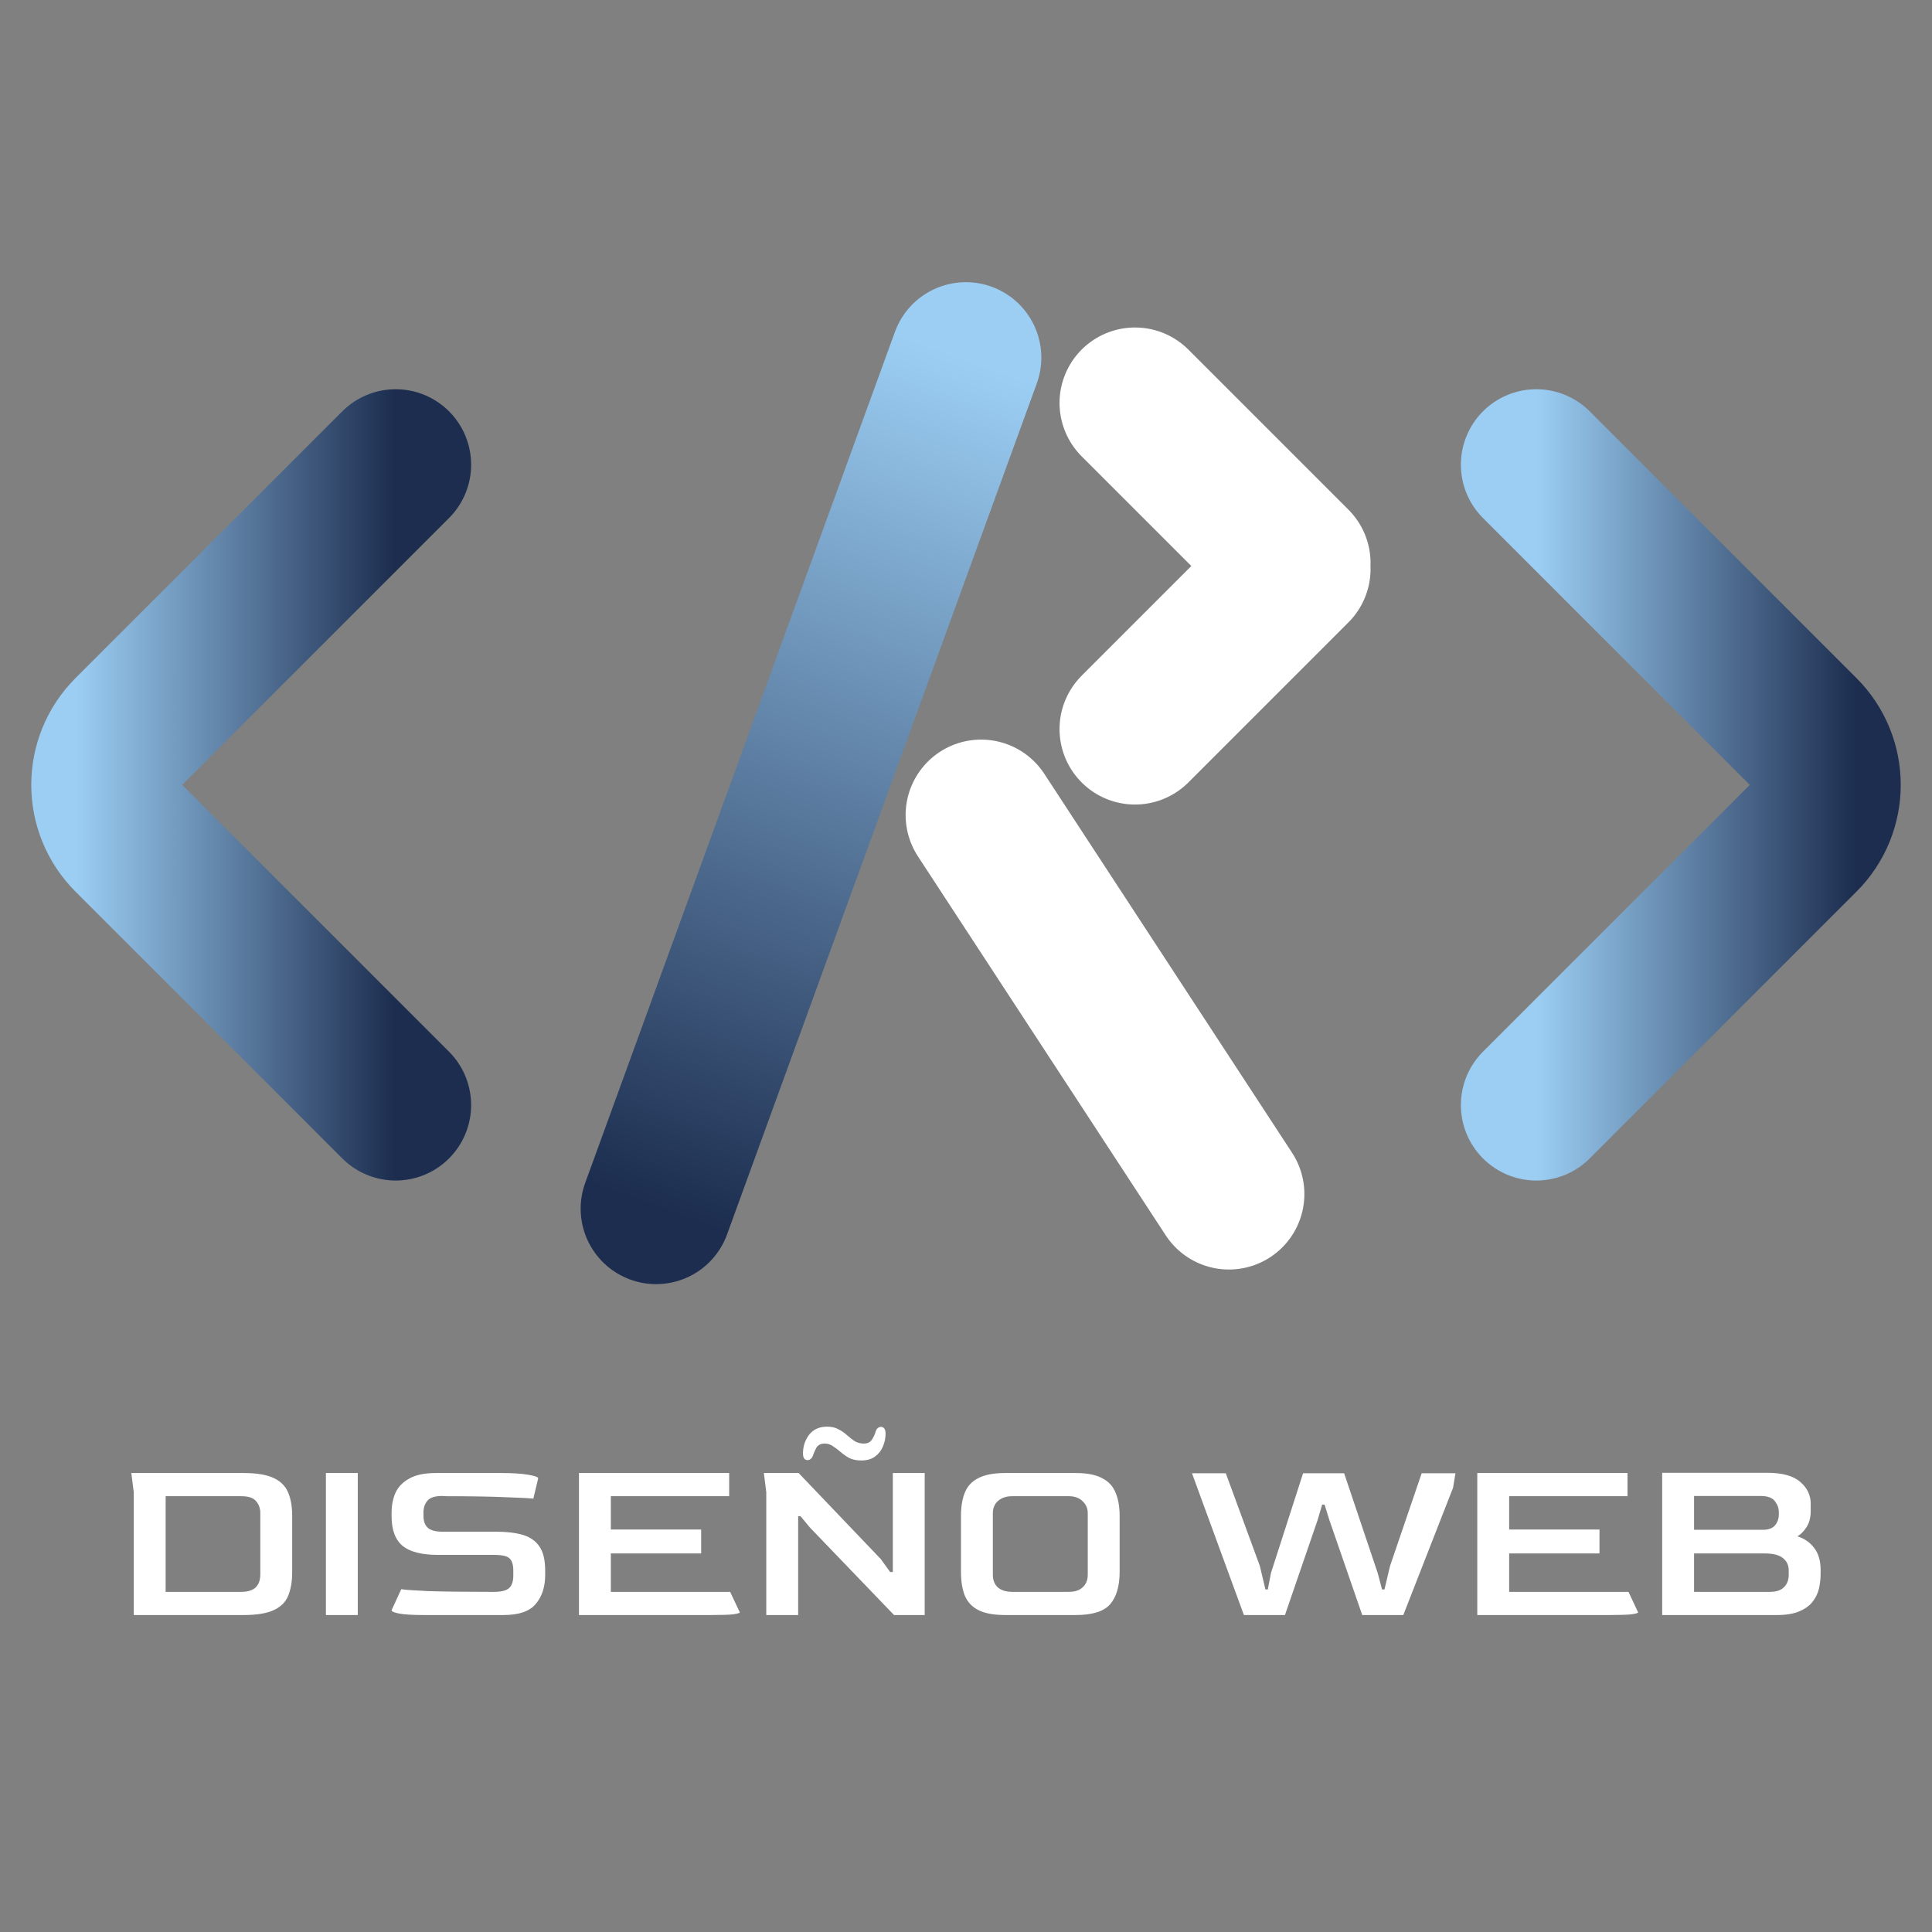
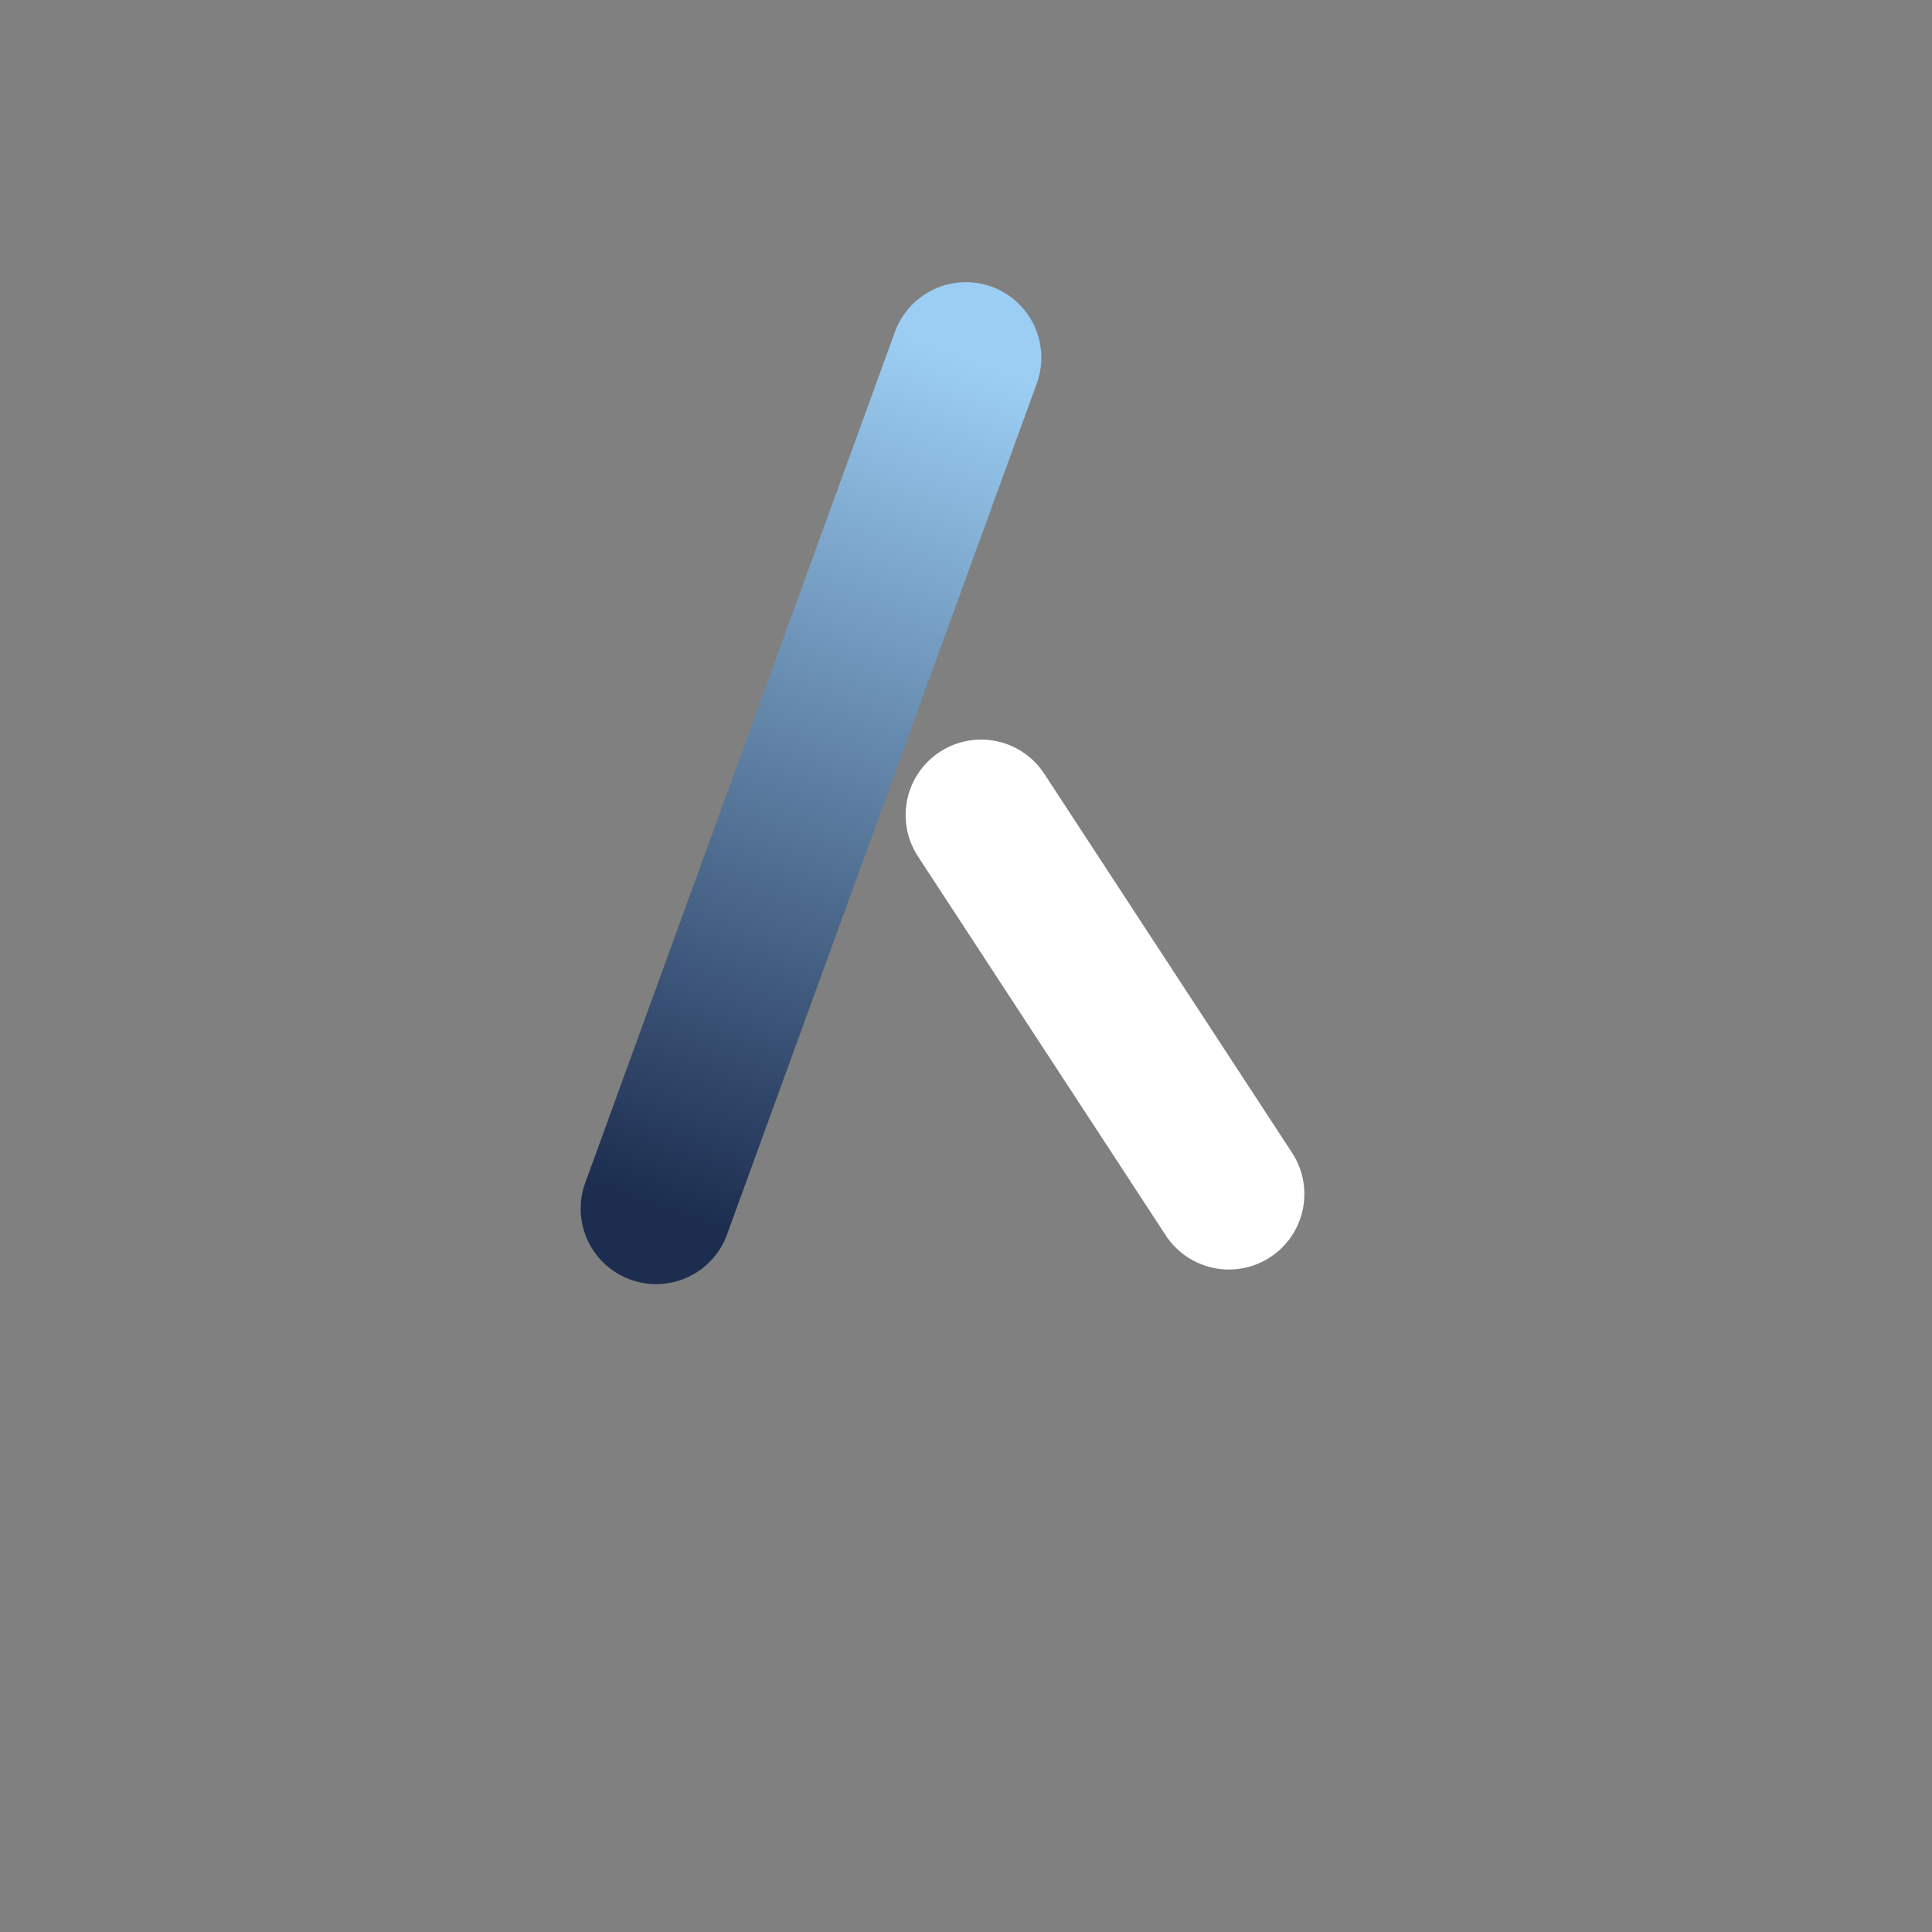
<svg xmlns="http://www.w3.org/2000/svg" width="128" height="128" viewBox="0 0 128 128" fill="none">
  <rect x="0" y="0" width="128" height="128" fill="#808080" stroke="none" />
-   <path d="M26.213 30.787L8.536 48.465C6.583 50.417 6.583 53.583 8.536 55.535L26.213 73.213" stroke="url(#paint0_linear_47_2)" stroke-width="10" stroke-linecap="round" />
-   <path d="M101.787 73.213L119.464 55.535C121.417 53.583 121.417 50.417 119.464 48.465L101.787 30.787" stroke="url(#paint1_linear_47_2)" stroke-width="10" stroke-linecap="round" />
  <path d="M63.991 23.695L43.47 80.077" stroke="url(#paint2_linear_47_2)" stroke-width="10" stroke-linecap="round" />
  <path d="M65 54L81.418 79.109" stroke="white" stroke-width="10" stroke-linecap="round" />
-   <path d="M75.197 26.697L85.803 37.303M75.197 48.303L85.803 37.697" stroke="white" stroke-width="10" stroke-linecap="round" />
-   <path d="M8.862 107V98.872L8.702 97.592H16.126C16.99 97.592 17.651 97.699 18.11 97.912C18.579 98.125 18.904 98.445 19.086 98.872C19.267 99.288 19.358 99.811 19.358 100.44V104.136C19.358 104.776 19.267 105.309 19.086 105.736C18.915 106.152 18.595 106.467 18.126 106.68C17.667 106.893 17 107 16.126 107H8.862ZM10.974 105.464H15.998C16.819 105.464 17.235 105.085 17.246 104.328V100.248C17.246 99.939 17.155 99.677 16.974 99.464C16.793 99.24 16.467 99.128 15.998 99.128H10.974V105.464ZM21.593 107V97.592H23.704V107H21.593ZM28.056 107C27.331 107 26.798 106.968 26.456 106.904C26.115 106.84 25.944 106.765 25.944 106.68L26.584 105.288C26.83 105.331 27.438 105.373 28.408 105.416C29.39 105.448 30.734 105.464 32.44 105.464H32.744C33.203 105.464 33.528 105.384 33.72 105.224C33.912 105.053 34.008 104.771 34.008 104.376V104.056C34.008 103.683 33.928 103.416 33.768 103.256C33.619 103.096 33.278 103.016 32.744 103.016H29.032C27.955 103.016 27.171 102.819 26.68 102.424C26.19 102.019 25.944 101.363 25.944 100.456V100.2C25.944 99.731 26.03 99.299 26.2 98.904C26.382 98.509 26.686 98.195 27.112 97.96C27.539 97.715 28.126 97.592 28.872 97.592H33.224C33.95 97.592 34.536 97.629 34.984 97.704C35.432 97.779 35.656 97.859 35.656 97.944L35.336 99.288C35.059 99.256 34.43 99.224 33.448 99.192C32.467 99.149 31.15 99.128 29.496 99.128L29.32 99.112C28.83 99.112 28.499 99.213 28.328 99.416C28.158 99.608 28.067 99.853 28.056 100.152V100.424C28.056 100.776 28.152 101.043 28.344 101.224C28.547 101.395 28.878 101.48 29.336 101.48H32.888C33.571 101.48 34.152 101.549 34.632 101.688C35.112 101.827 35.48 102.083 35.736 102.456C35.992 102.819 36.12 103.357 36.12 104.072V104.328C36.12 105.128 35.912 105.773 35.496 106.264C35.091 106.755 34.382 107 33.368 107H28.056ZM38.358 107V97.592H48.31V99.128H40.47V101.336H46.454V102.92H40.47V105.464H48.374L49.014 106.824C49.014 106.867 48.87 106.909 48.582 106.952C48.294 106.984 47.798 107 47.094 107H38.358ZM50.768 107V98.872L50.608 97.592H52.912L58.352 103.288L58.976 104.152H59.152V97.592H61.264V107H59.232L53.664 101.208L53.04 100.456H52.88V107H50.768ZM57.056 96.76C56.758 96.76 56.496 96.707 56.272 96.6C56.059 96.483 55.867 96.349 55.696 96.2C55.526 96.051 55.355 95.923 55.184 95.816C55.024 95.699 54.843 95.64 54.64 95.64C54.373 95.64 54.187 95.736 54.08 95.928C53.984 96.109 53.91 96.28 53.856 96.44C53.813 96.568 53.739 96.659 53.632 96.712C53.526 96.755 53.424 96.744 53.328 96.68C53.243 96.616 53.2 96.488 53.2 96.296C53.2 95.827 53.334 95.416 53.6 95.064C53.877 94.701 54.278 94.52 54.8 94.52C55.099 94.52 55.349 94.579 55.552 94.696C55.766 94.803 55.952 94.931 56.112 95.08C56.283 95.229 56.453 95.363 56.624 95.48C56.806 95.587 57.008 95.64 57.232 95.64C57.477 95.64 57.659 95.549 57.776 95.368C57.894 95.176 57.974 95 58.016 94.84C58.059 94.701 58.128 94.611 58.224 94.568C58.331 94.515 58.432 94.52 58.528 94.584C58.624 94.648 58.672 94.781 58.672 94.984C58.672 95.272 58.614 95.555 58.496 95.832C58.389 96.099 58.214 96.323 57.968 96.504C57.733 96.675 57.429 96.76 57.056 96.76ZM66.595 107C65.848 107 65.261 106.893 64.835 106.68C64.408 106.467 64.104 106.147 63.923 105.72C63.752 105.293 63.667 104.765 63.667 104.136V100.44C63.667 99.821 63.752 99.304 63.923 98.888C64.094 98.461 64.392 98.141 64.819 97.928C65.246 97.704 65.838 97.592 66.595 97.592H71.267C72.013 97.592 72.595 97.704 73.011 97.928C73.438 98.141 73.736 98.461 73.907 98.888C74.088 99.304 74.179 99.821 74.179 100.44V104.136C74.179 105.075 73.971 105.789 73.555 106.28C73.139 106.76 72.376 107 71.267 107H66.595ZM67.059 105.464H70.819C71.213 105.464 71.517 105.363 71.731 105.16C71.955 104.957 72.067 104.68 72.067 104.328V100.248C72.067 99.939 71.955 99.677 71.731 99.464C71.507 99.24 71.203 99.128 70.819 99.128H67.059C66.675 99.128 66.365 99.229 66.131 99.432C65.896 99.635 65.779 99.907 65.779 100.248V104.328C65.779 104.691 65.891 104.973 66.115 105.176C66.35 105.368 66.664 105.464 67.059 105.464ZM82.412 107L78.972 97.608H81.213L83.469 103.752L83.837 105.304H83.996L84.204 104.216L86.332 97.608H89.052L91.276 104.216L91.564 105.304H91.725L92.093 103.752L94.189 97.608H96.428L96.269 98.568L92.972 107H90.252L88.076 100.712L87.757 99.688H87.597L87.293 100.712L85.132 107H82.412ZM97.874 107V97.592H107.826V99.128H99.986V101.336H105.97V102.92H99.986V105.464H107.89L108.53 106.824C108.53 106.867 108.386 106.909 108.098 106.952C107.81 106.984 107.314 107 106.61 107H97.874ZM110.124 107V97.576H117.084C118.086 97.576 118.817 97.779 119.276 98.184C119.734 98.579 119.964 99.059 119.964 99.624V100.104C119.964 100.541 119.868 100.904 119.676 101.192C119.494 101.469 119.297 101.667 119.084 101.784C119.553 101.933 119.926 102.195 120.204 102.568C120.481 102.931 120.62 103.411 120.62 104.008V104.296C120.62 104.616 120.582 104.936 120.508 105.256C120.433 105.576 120.289 105.869 120.076 106.136C119.873 106.392 119.58 106.6 119.196 106.76C118.822 106.92 118.332 107 117.724 107H110.124ZM112.236 101.352H116.748C117.121 101.363 117.398 101.272 117.58 101.08C117.761 100.877 117.852 100.627 117.852 100.328V100.168C117.852 99.923 117.766 99.688 117.596 99.464C117.425 99.229 117.105 99.112 116.636 99.112H112.236V101.352ZM112.236 105.464H117.276C117.681 105.464 117.985 105.363 118.188 105.16C118.401 104.957 118.508 104.68 118.508 104.328V104.04C118.508 103.709 118.385 103.443 118.14 103.24C117.894 103.027 117.489 102.92 116.924 102.92H112.236V105.464Z" fill="white" />
  <defs>
    <linearGradient id="paint0_linear_47_2" x1="5" y1="52" x2="26.213" y2="52" gradientUnits="userSpaceOnUse">
      <stop stop-color="#9CCEF4" />
      <stop offset="1" stop-color="#1C2D4F" />
    </linearGradient>
    <linearGradient id="paint1_linear_47_2" x1="101.787" y1="52" x2="123" y2="52" gradientUnits="userSpaceOnUse">
      <stop stop-color="#9CCEF4" />
      <stop offset="1" stop-color="#1C2D4F" />
    </linearGradient>
    <linearGradient id="paint2_linear_47_2" x1="63.521" y1="23.524" x2="43" y2="79.906" gradientUnits="userSpaceOnUse">
      <stop stop-color="#9CCEF4" />
      <stop offset="1" stop-color="#1C2D4F" />
    </linearGradient>
  </defs>
</svg>